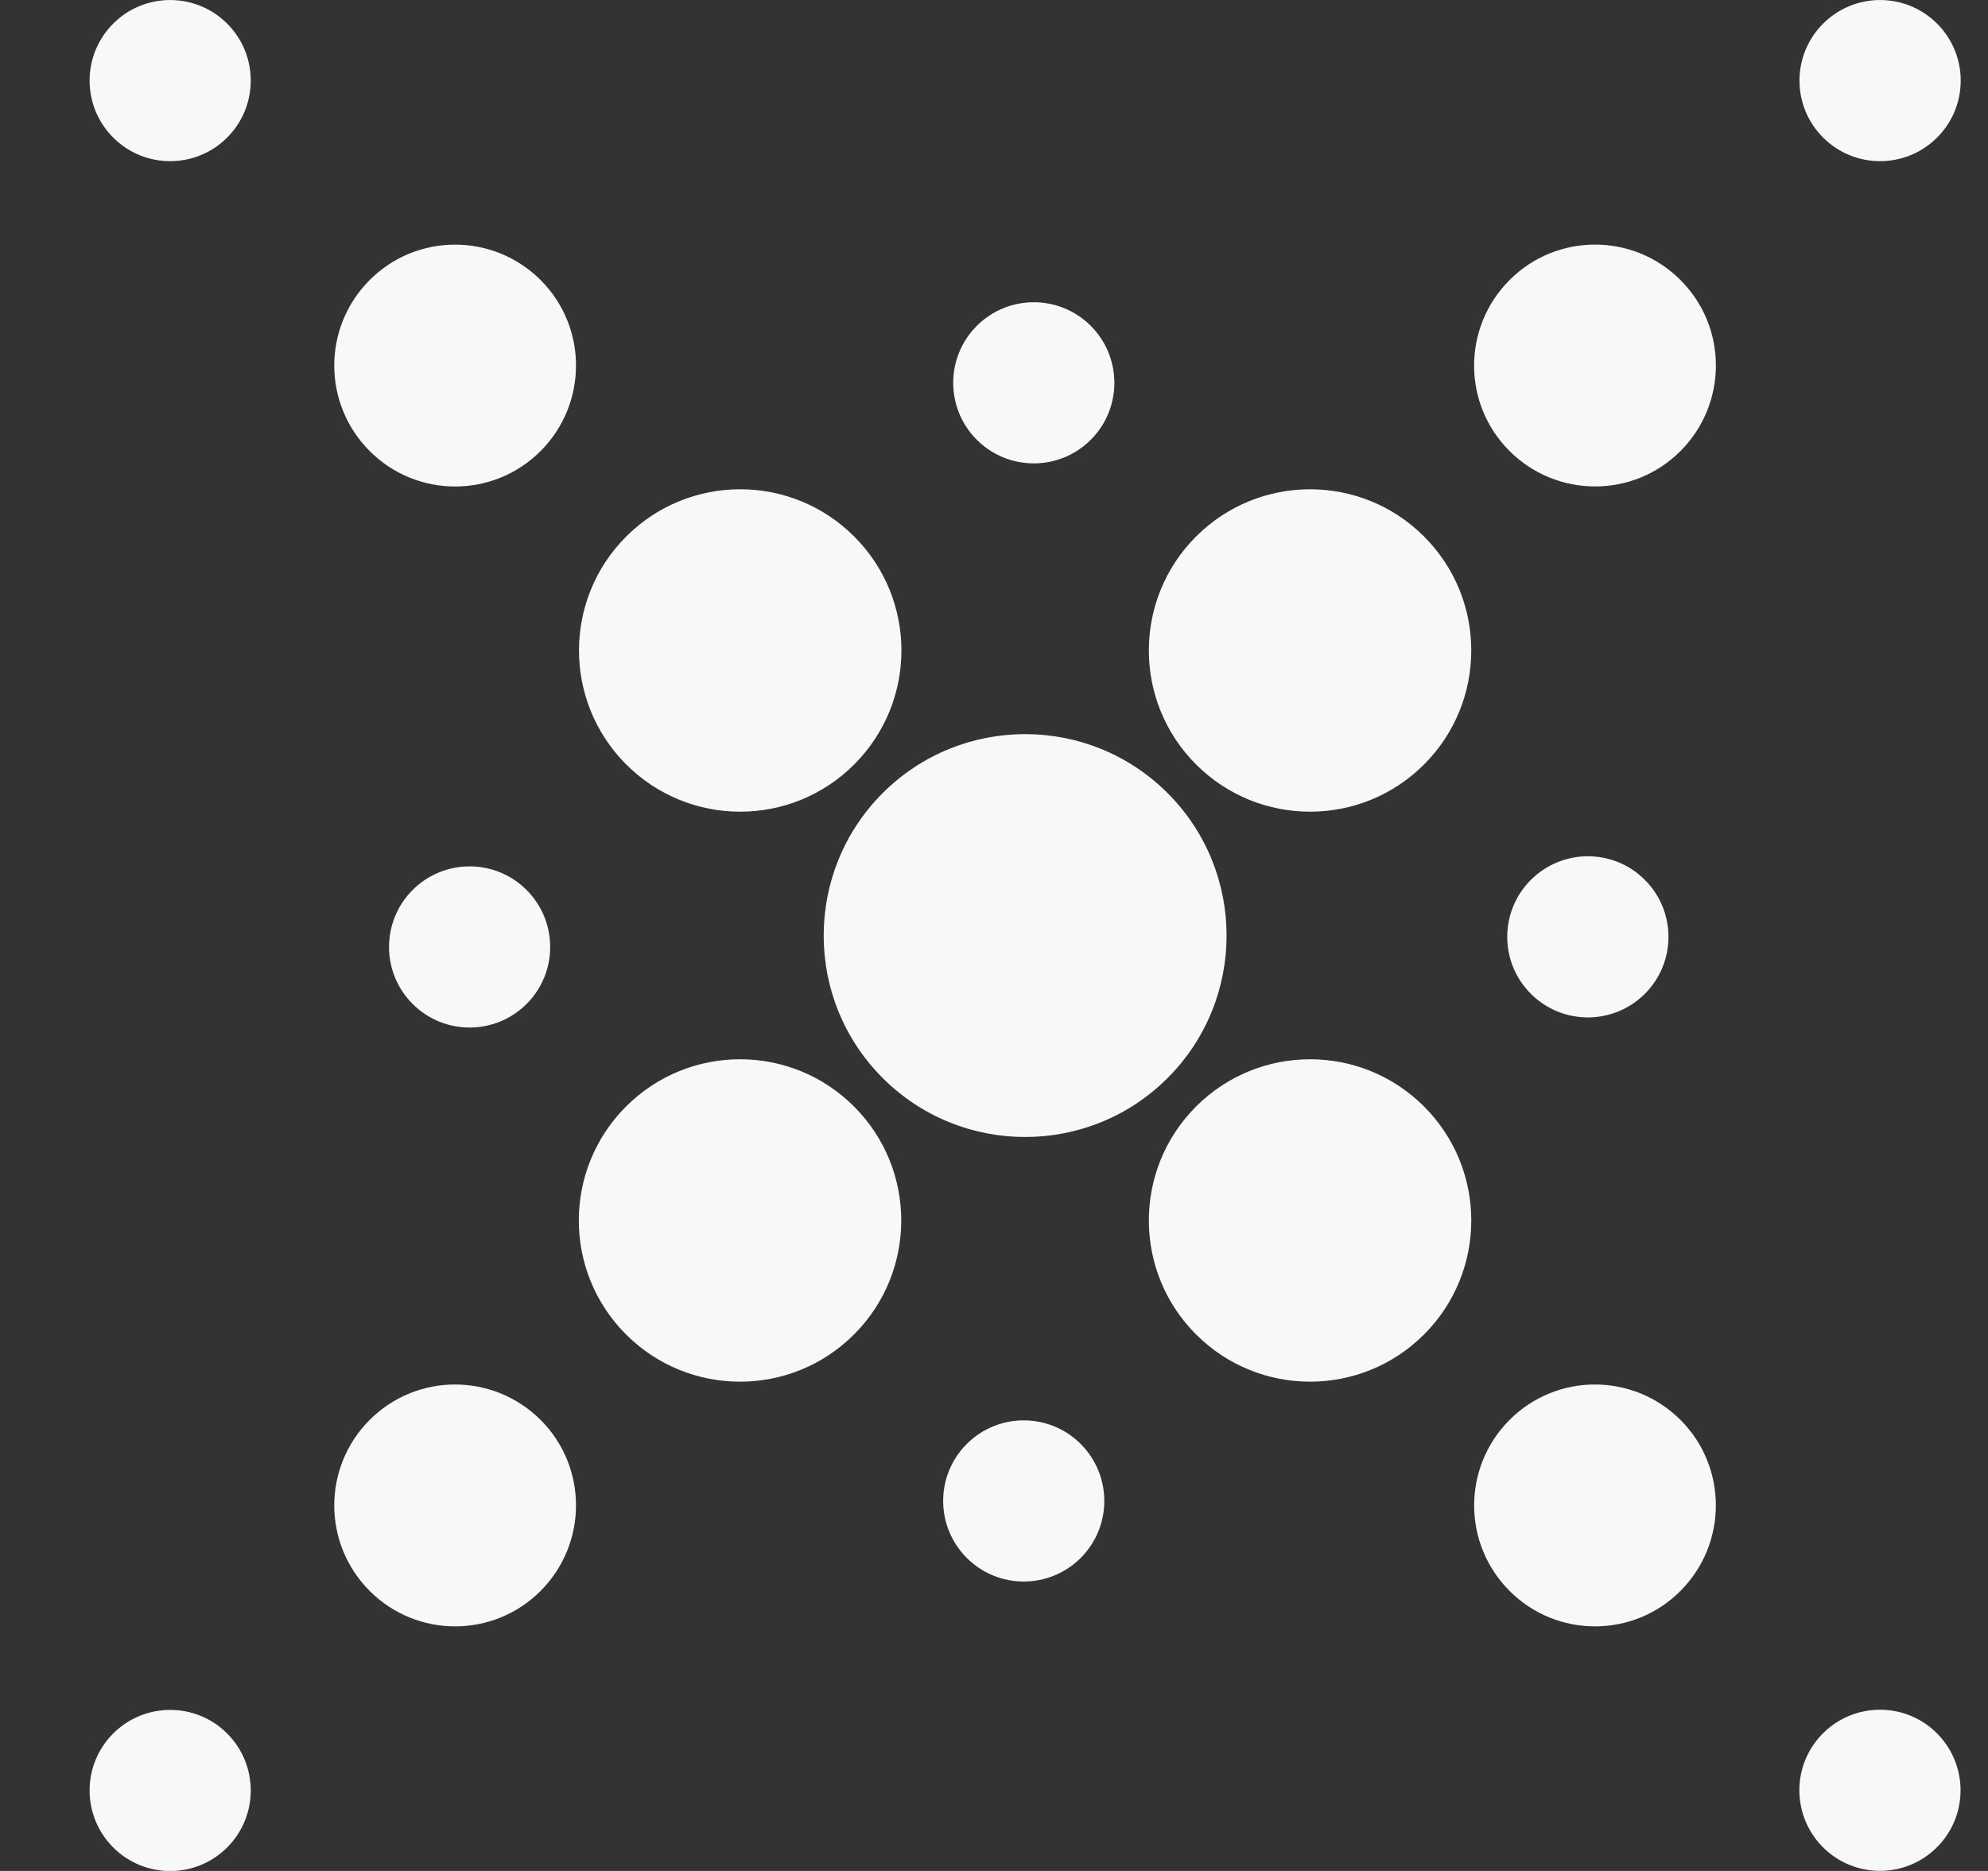
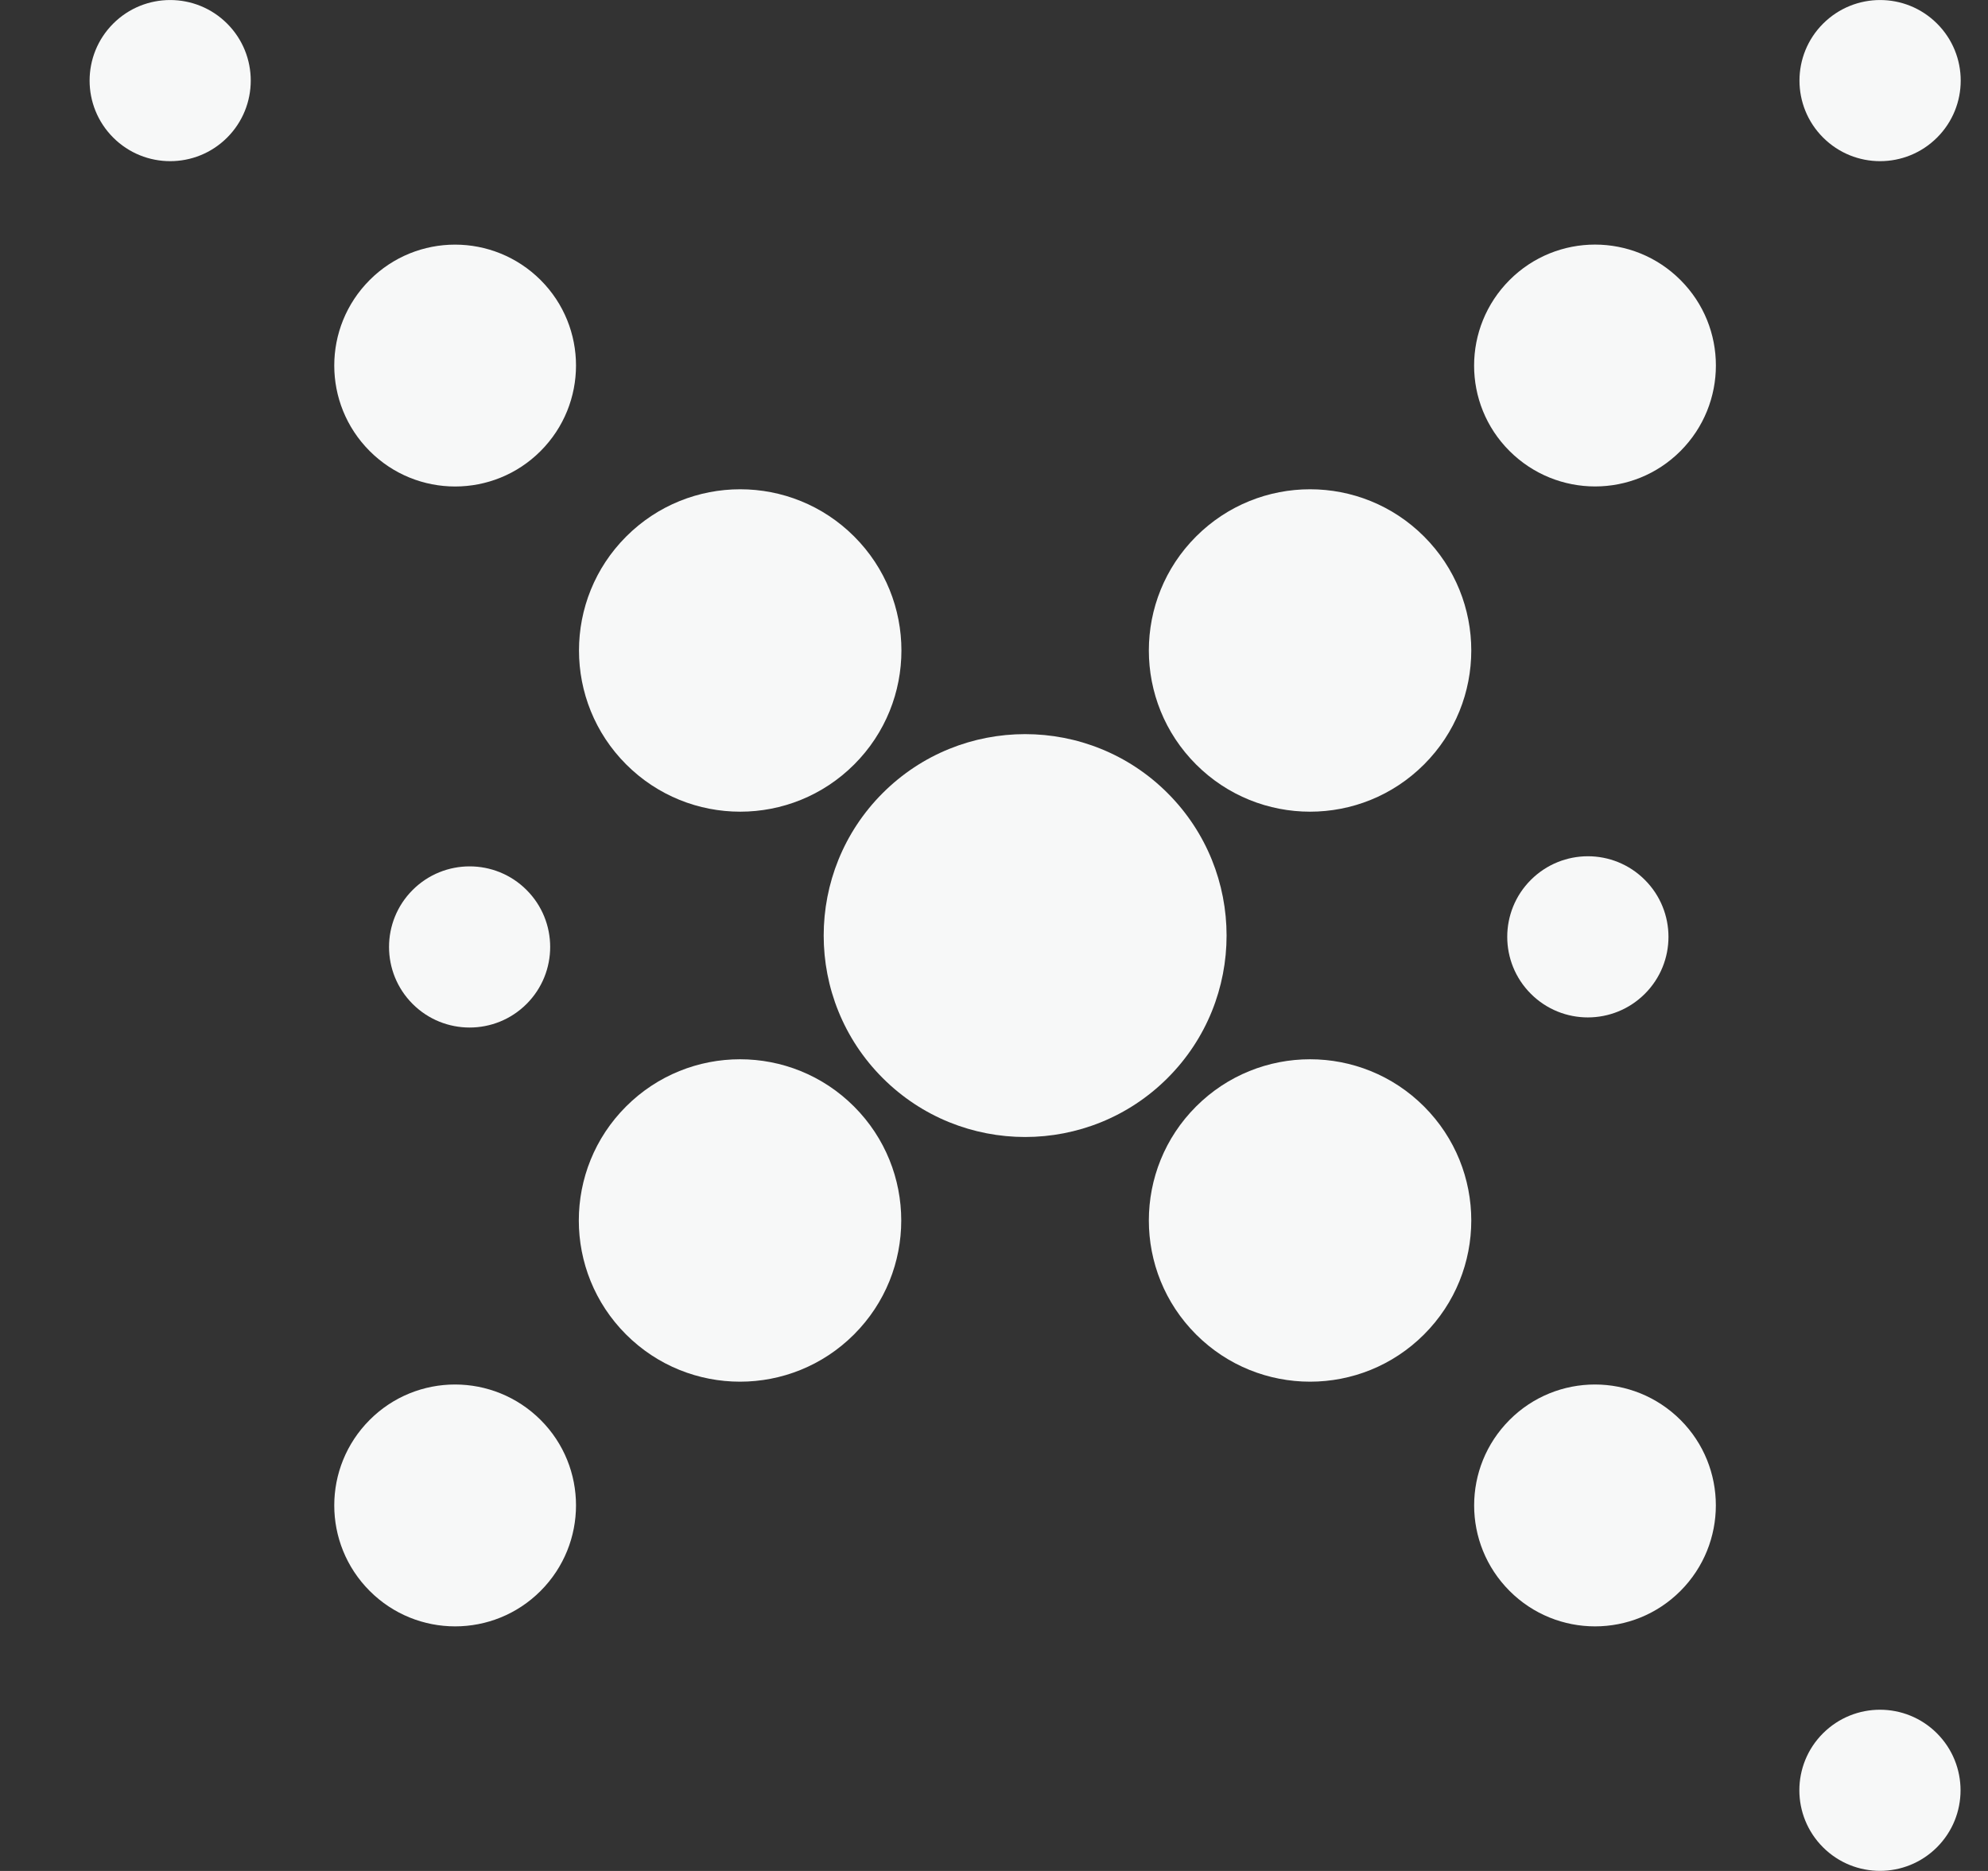
<svg xmlns="http://www.w3.org/2000/svg" version="1.1" width="34" height="32" viewBox="0 0 34 32">
  <rect x="0" y="0" width="34" height="32" fill="#333333" stroke="none" />
  <path fill="#f7f8f8" d="M28.741 24.286c0.806 0.806 0.806 2.115 0 2.924s-2.117 0.809-2.924 0-0.807-2.115 0-2.924c0.807-0.809 2.115-0.807 2.924 0z" />
  <path fill="#f7f8f8" d="M24.355 18.925c1.077 1.077 1.077 2.822 0 3.899s-2.822 1.077-3.899 0c-1.077-1.077-1.077-2.822 0-3.899s2.822-1.077 3.899 0z" />
  <path fill="#f7f8f8" d="M33.127 29.646c0.538 0.539 0.538 1.411 0 1.949s-1.411 0.538-1.949 0c-0.539-0.539-0.539-1.411 0-1.949s1.411-0.538 1.949 0z" />
  <path fill="#f7f8f8" d="M14.606 18.925c1.077 1.077 1.077 2.822 0 3.899s-2.822 1.077-3.899 0c-1.077-1.077-1.077-2.822 0-3.899s2.822-1.077 3.899 0z" />
  <path fill="#f7f8f8" d="M14.609 9.176c1.077 1.077 1.077 2.822 0 3.899s-2.822 1.077-3.899 0c-1.077-1.077-1.077-2.822 0-3.899s2.822-1.077 3.899 0z" />
  <path fill="#f7f8f8" d="M9.246 4.79c0.807 0.807 0.807 2.115 0 2.924s-2.117 0.809-2.924 0c-0.807-0.809-0.807-2.115 0-2.924s2.115-0.807 2.924 0z" />
  <path fill="#f7f8f8" d="M19.969 13.565c1.345 1.345 1.345 3.528 0 4.873s-3.528 1.345-4.873 0-1.345-3.528 0-4.873c1.345-1.345 3.528-1.345 4.873 0z" />
  <path fill="#f7f8f8" d="M9.246 24.286c0.807 0.806 0.807 2.115 0 2.924s-2.117 0.809-2.924 0c-0.807-0.809-0.807-2.115 0-2.924s2.115-0.807 2.924 0z" />
-   <path fill="#f7f8f8" d="M3.885 29.649c0.538 0.539 0.538 1.411 0 1.949s-1.411 0.538-1.949 0c-0.538-0.539-0.538-1.411 0-1.949s1.411-0.538 1.949 0z" />
  <path fill="#f7f8f8" d="M28.741 4.79c0.807 0.806 0.807 2.115 0 2.924s-2.115 0.807-2.924 0c-0.809-0.807-0.807-2.115 0-2.924s2.117-0.809 2.924 0z" />
  <path fill="#f7f8f8" d="M3.885 0.404c0.538 0.538 0.538 1.411 0 1.949s-1.411 0.538-1.949 0c-0.538-0.538-0.538-1.411 0-1.949s1.411-0.538 1.949 0z" />
  <path fill="#f7f8f8" d="M33.129 0.404c0.539 0.538 0.539 1.411 0 1.949s-1.411 0.538-1.949 0c-0.539-0.538-0.539-1.411 0-1.949s1.411-0.538 1.949 0z" />
-   <path fill="#f7f8f8" d="M18.655 5.573c0.538 0.538 0.538 1.411 0 1.949s-1.411 0.538-1.949 0c-0.538-0.538-0.538-1.411 0-1.949s1.411-0.538 1.949 0z" />
  <path fill="#f7f8f8" d="M28.131 15.049c0.539 0.538 0.539 1.411 0 1.949s-1.411 0.538-1.949 0c-0.539-0.538-0.539-1.411 0-1.949s1.411-0.539 1.949 0z" />
  <path fill="#f7f8f8" d="M9.006 15.222c0.538 0.538 0.538 1.411 0 1.949s-1.411 0.538-1.949 0c-0.538-0.538-0.538-1.411 0-1.949s1.411-0.539 1.949 0z" />
-   <path fill="#f7f8f8" d="M18.483 24.697c0.538 0.539 0.538 1.411 0 1.949s-1.411 0.538-1.949 0c-0.538-0.539-0.538-1.411 0-1.949s1.411-0.538 1.949 0z" />
  <path fill="#f7f8f8" d="M24.355 9.176c1.077 1.077 1.077 2.822 0 3.899s-2.822 1.077-3.899 0c-1.077-1.077-1.077-2.822 0-3.899s2.822-1.077 3.899 0z" />
</svg>